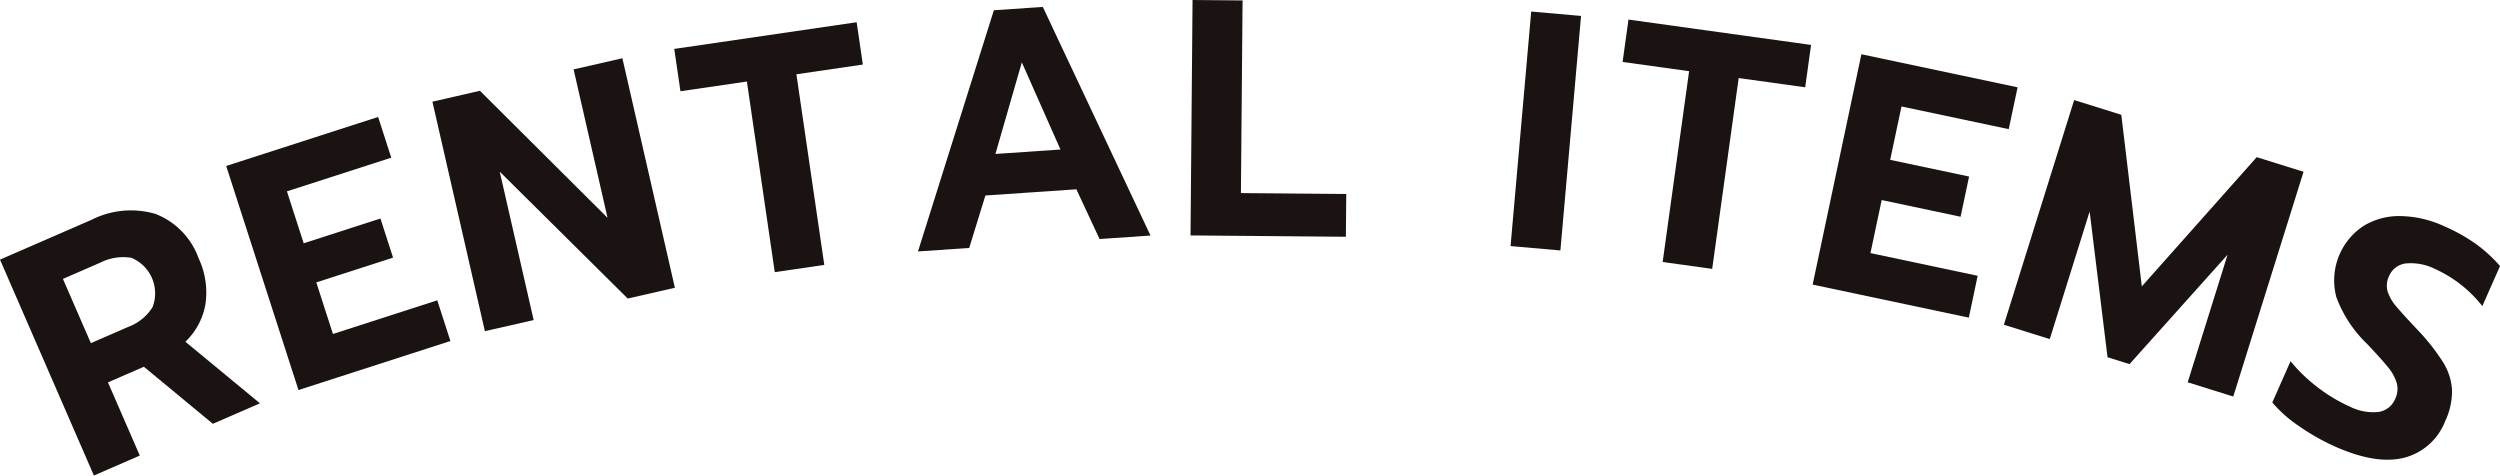
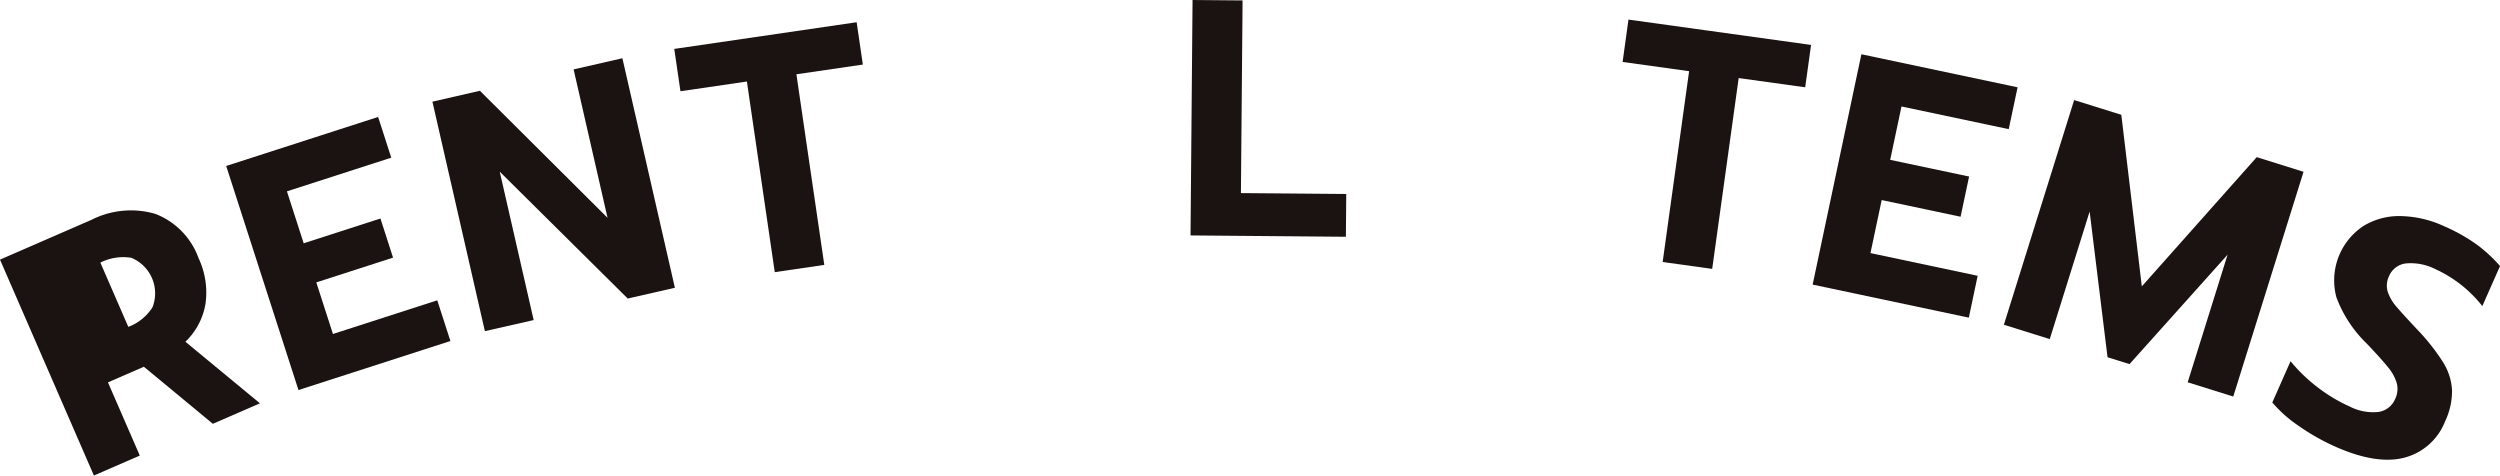
<svg xmlns="http://www.w3.org/2000/svg" height="48.003" viewBox="0 0 252.366 48.003" width="252.366">
  <g fill="#1a1311" transform="translate(-500.761 -53.871)">
-     <path d="m500.761 80.08 9.232-4.016a8.794 8.794 0 0 1 6.459-.6 7.515 7.515 0 0 1 4.353 4.466 8.132 8.132 0 0 1 .7 4.609 6.854 6.854 0 0 1 -2.029 3.83l7.524 6.215-4.753 2.068-6.962-5.759-3.626 1.577 3.214 7.389-4.632 2.015zm12.952 6.787a4.9 4.9 0 0 0 2.449-1.992 3.878 3.878 0 0 0 -2.147-4.98 5.11 5.11 0 0 0 -3.122.486l-3.779 1.644 2.821 6.485z" />
+     <path d="m500.761 80.08 9.232-4.016a8.794 8.794 0 0 1 6.459-.6 7.515 7.515 0 0 1 4.353 4.466 8.132 8.132 0 0 1 .7 4.609 6.854 6.854 0 0 1 -2.029 3.83l7.524 6.215-4.753 2.068-6.962-5.759-3.626 1.577 3.214 7.389-4.632 2.015zm12.952 6.787a4.9 4.9 0 0 0 2.449-1.992 3.878 3.878 0 0 0 -2.147-4.98 5.11 5.11 0 0 0 -3.122.486z" />
    <path d="m523.594 70.625 15.337-4.948 1.326 4.11-10.531 3.4 1.691 5.242 7.748-2.5 1.273 3.948-7.748 2.5 1.681 5.209 10.531-3.4 1.326 4.109-15.337 4.949z" />
    <path d="m544.412 64.135 4.794-1.1 12.884 12.823-3.425-14.981 4.924-1.126 5.3 23.169-4.762 1.088-12.92-12.808 3.425 14.982-4.924 1.118z" />
    <path d="m576.157 62.1-6.707.982-.625-4.273 18.412-2.694.625 4.273-6.707.981 2.816 19.243-5 .731z" />
-     <path d="m601.088 54.907 4.94-.338 10.872 23.079-5.142.352-2.341-5.021-9.184.627-1.633 5.294-5.172.353zm6.723 14.058-3.9-8.8-2.666 9.247z" />
    <path d="m621.145 53.871 5.05.044-.167 19.447 10.633.091-.037 4.318-15.683-.135z" />
-     <path d="m655.331 55.037 5.031.442-2.084 23.675-5.031-.443z" />
    <path d="m671.271 61.057-6.714-.932.593-4.277 18.432 2.558-.594 4.277-6.714-.932-2.674 19.263-5-.694z" />
    <path d="m688.662 59.348 15.767 3.337-.894 4.224-10.825-2.291-1.141 5.389 7.965 1.685-.859 4.058-7.964-1.685-1.134 5.355 10.823 2.291-.893 4.225-15.765-3.336z" />
    <path d="m710.139 63.973 4.761 1.487 2.07 17.32 11.6-13.045 4.725 1.477-7.095 22.688-4.6-1.438 4.028-12.883-9.9 11.048-2.219-.694-1.807-14.708-4.026 12.875-4.63-1.448z" />
    <path d="m732.832 96.88a13.1 13.1 0 0 1 -2.69-2.379l1.842-4.167a16.375 16.375 0 0 0 2.807 2.69 15.9 15.9 0 0 0 3.134 1.869 5.188 5.188 0 0 0 2.949.561 2.176 2.176 0 0 0 1.682-1.339 2.294 2.294 0 0 0 .149-1.57 4.532 4.532 0 0 0 -.875-1.594q-.668-.834-2.13-2.373a12.66 12.66 0 0 1 -3.086-4.691 6.575 6.575 0 0 1 2.757-7.22 6.9 6.9 0 0 1 3.7-.984 10.938 10.938 0 0 1 4.416 1.024 17.688 17.688 0 0 1 3.213 1.793 14.57 14.57 0 0 1 2.43 2.227l-1.787 4.043a12.74 12.74 0 0 0 -4.743-3.733 5.507 5.507 0 0 0 -2.944-.576 2.1 2.1 0 0 0 -1.735 1.3 2.161 2.161 0 0 0 -.135 1.539 4.364 4.364 0 0 0 .863 1.5q.644.767 2.153 2.364a21.268 21.268 0 0 1 2.583 3.279 5.936 5.936 0 0 1 .9 2.814 7.052 7.052 0 0 1 -.694 3.132 6.053 6.053 0 0 1 -4.116 3.682q-2.811.728-6.944-1.1a22.008 22.008 0 0 1 -3.699-2.091z" />
  </g>
</svg>